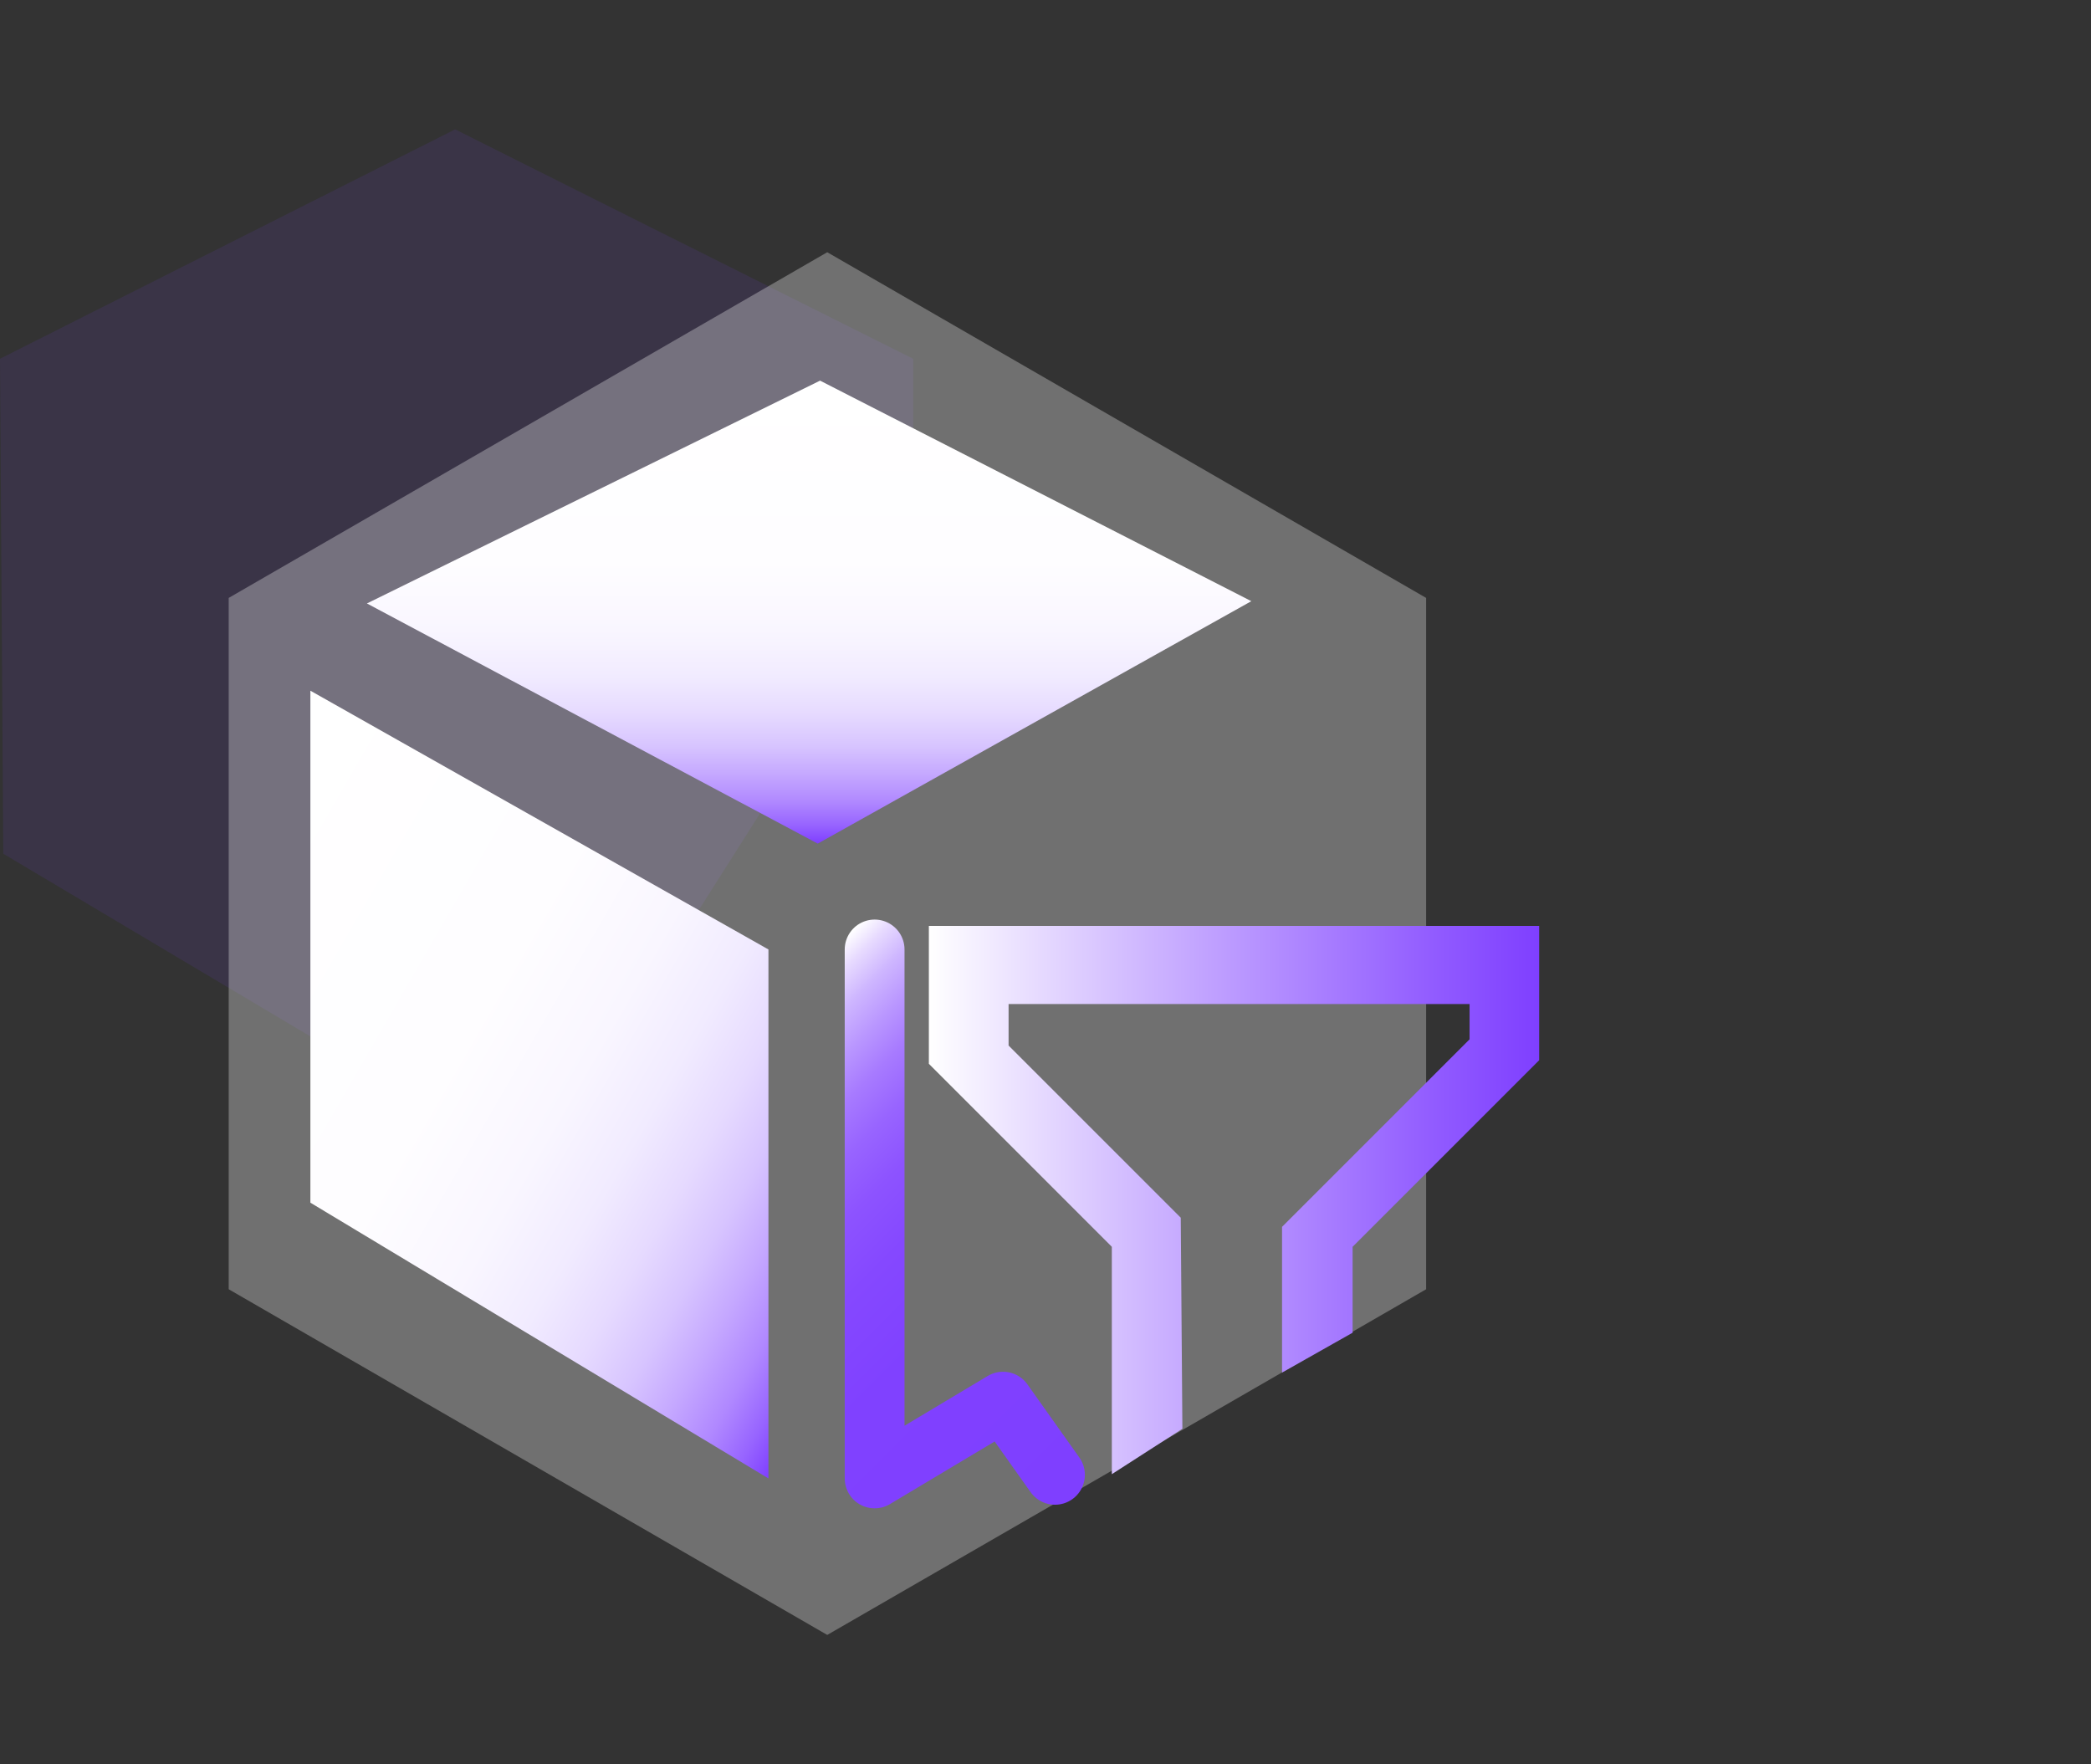
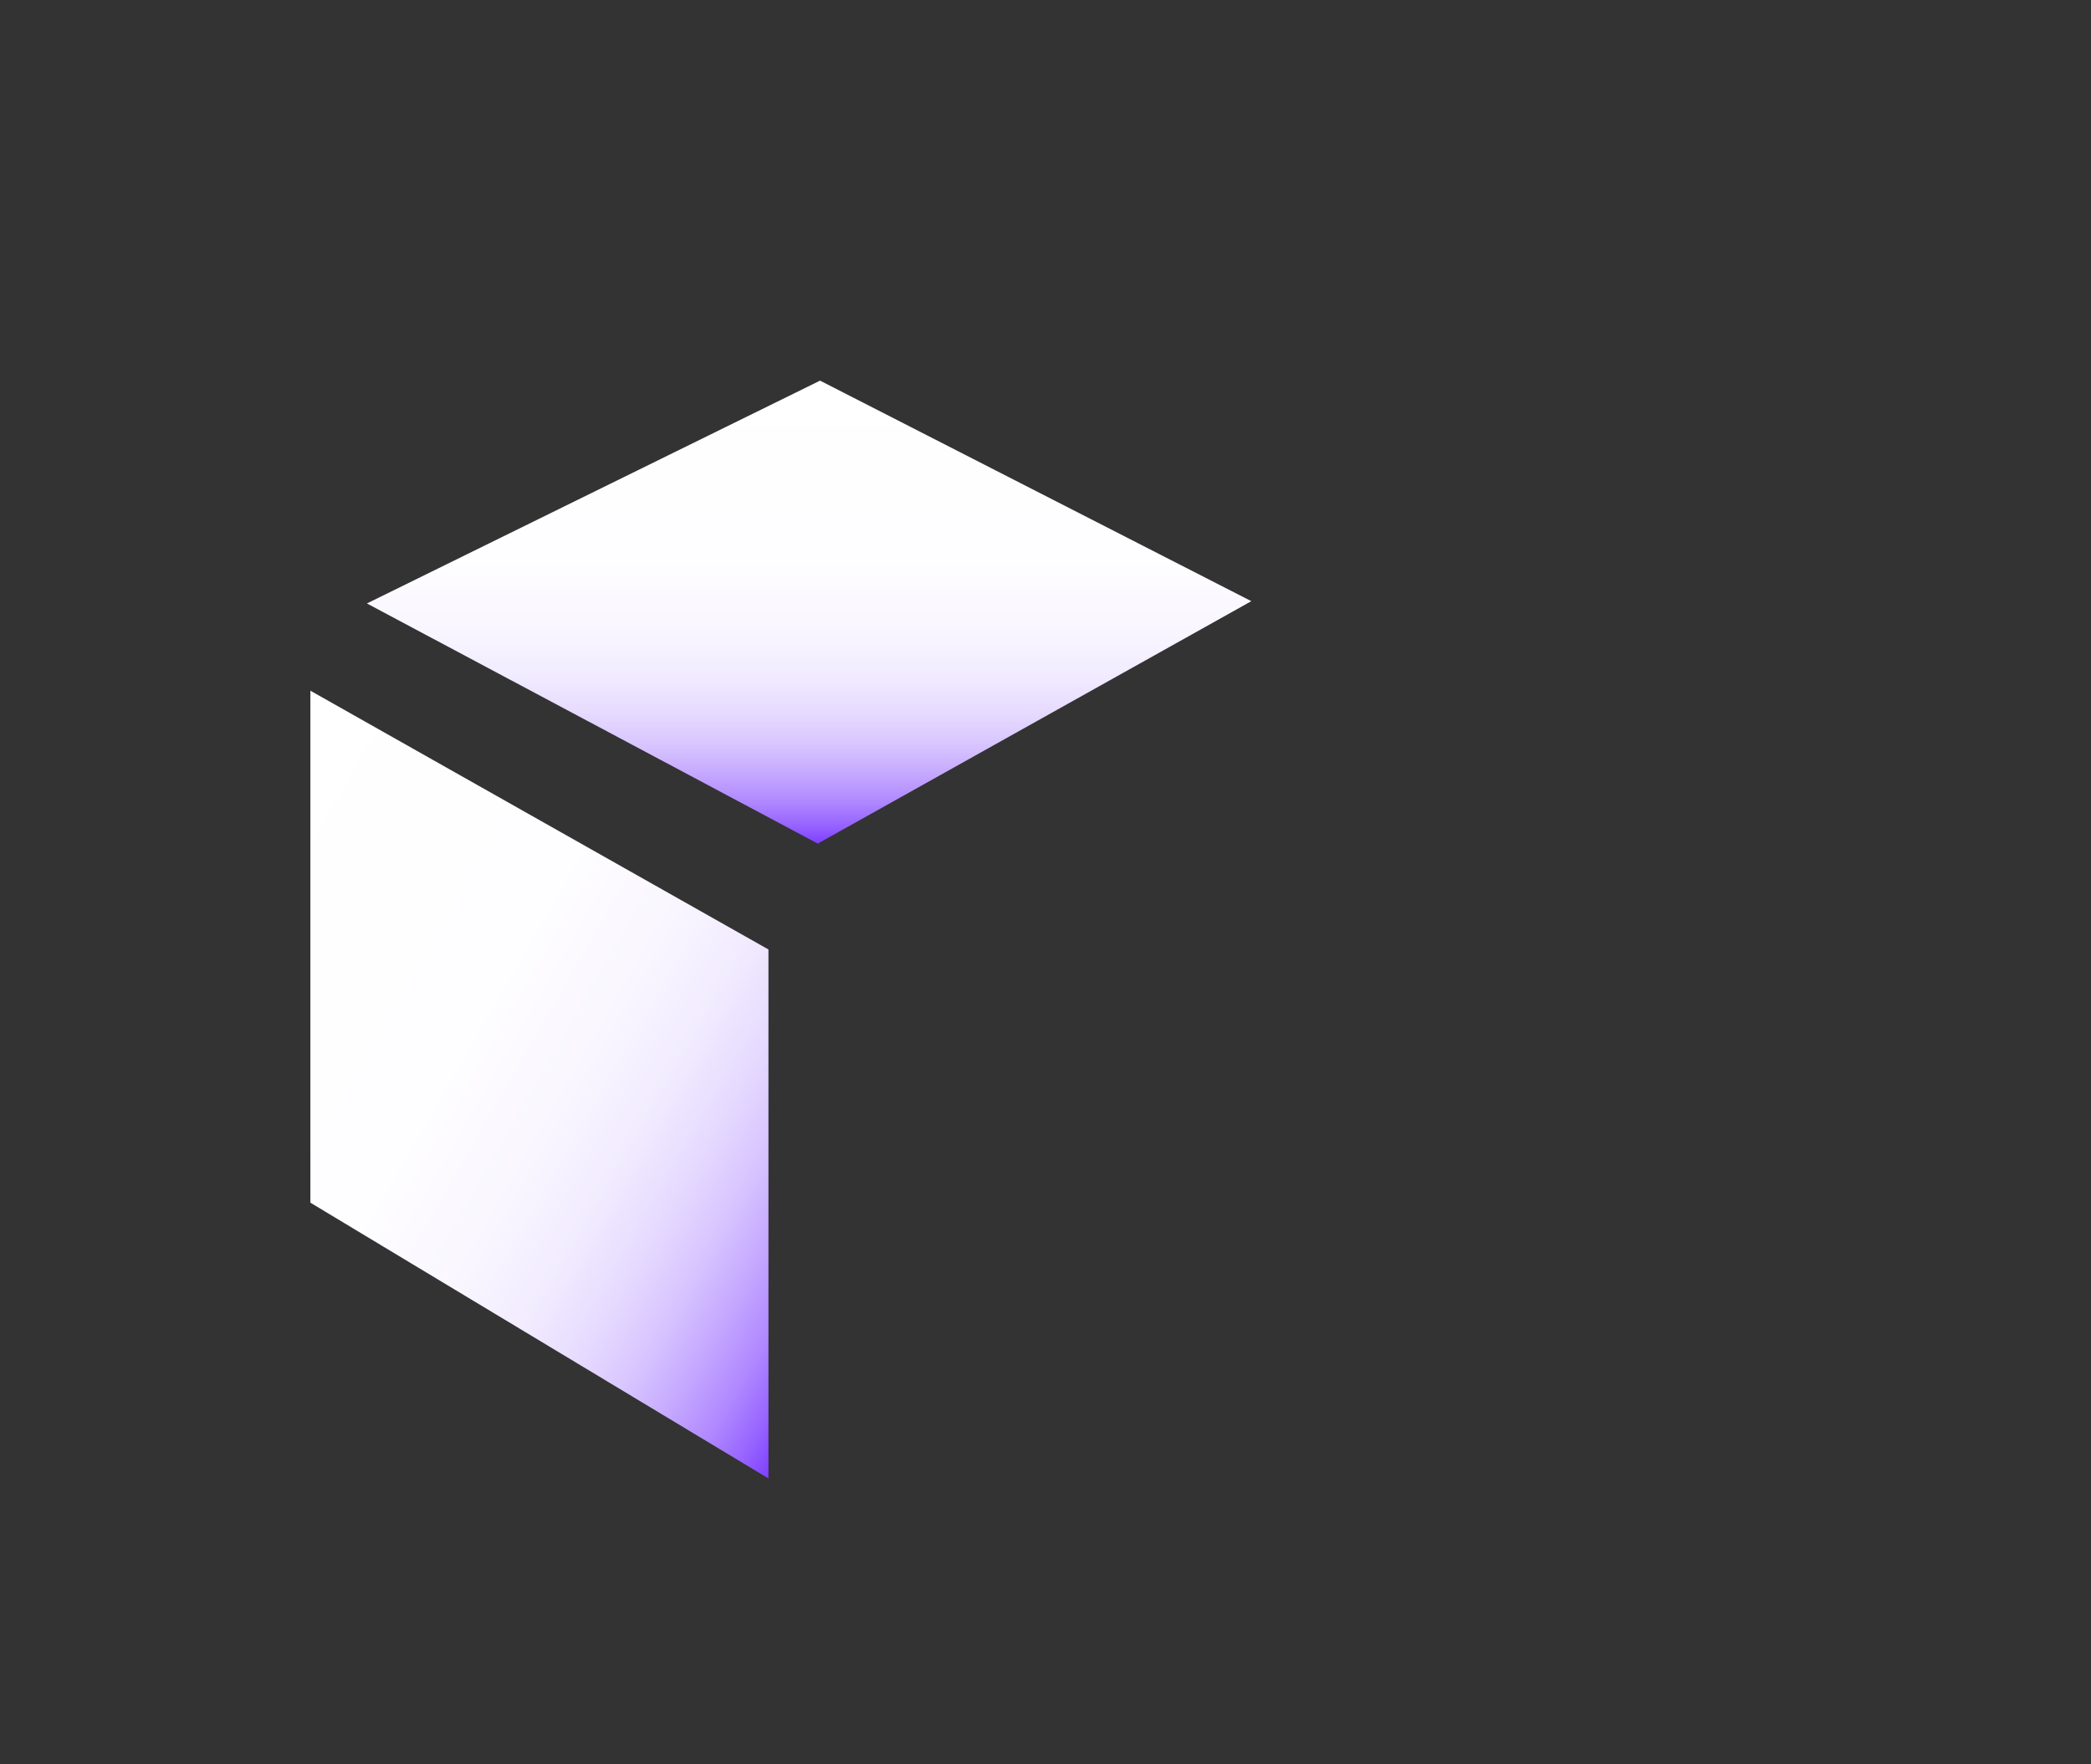
<svg xmlns="http://www.w3.org/2000/svg" id="图层_1" data-name="图层 1" viewBox="0 0 64 54">
  <rect x="0" y="0" width="64" height="54" fill="#333333" stroke="none" />
  <defs>
    <style>.cls-1{fill:#7f3fff;opacity:0.1;}.cls-2{fill:#fff;opacity:0.3;}.cls-3{fill:none;stroke-linecap:round;stroke-linejoin:round;stroke-width:1.83px;stroke:url(#未命名的渐变_12);}.cls-4{fill:url(#未命名的渐变_36);}.cls-5{fill:url(#未命名的渐变_5);}.cls-6{fill:url(#未命名的渐变_96);}</style>
    <linearGradient id="未命名的渐变_12" x1="34.17" y1="44.55" x2="22.08" y2="32.46" gradientUnits="userSpaceOnUse">
      <stop offset="0" stop-color="#7f3fff" />
      <stop offset="0.39" stop-color="#8041ff" />
      <stop offset="0.54" stop-color="#8548ff" />
      <stop offset="0.64" stop-color="#8d53ff" />
      <stop offset="0.72" stop-color="#9864ff" />
      <stop offset="0.79" stop-color="#a77aff" />
      <stop offset="0.85" stop-color="#b996ff" />
      <stop offset="0.91" stop-color="#ceb6ff" />
      <stop offset="0.96" stop-color="#e7daff" />
      <stop offset="1" stop-color="#fff" />
    </linearGradient>
    <linearGradient id="未命名的渐变_36" x1="24.77" y1="25.82" x2="24.77" y2="11.65" gradientUnits="userSpaceOnUse">
      <stop offset="0" stop-color="#7f3fff" />
      <stop offset="0.04" stop-color="#9764ff" />
      <stop offset="0.09" stop-color="#b088ff" />
      <stop offset="0.15" stop-color="#c5a8ff" />
      <stop offset="0.21" stop-color="#d7c4ff" />
      <stop offset="0.28" stop-color="#e6daff" />
      <stop offset="0.36" stop-color="#f1ebff" />
      <stop offset="0.46" stop-color="#f9f6ff" />
      <stop offset="0.61" stop-color="#fefdff" />
      <stop offset="1" stop-color="#fff" />
    </linearGradient>
    <linearGradient id="未命名的渐变_5" x1="6.07" y1="27.08" x2="27.02" y2="39.18" gradientUnits="userSpaceOnUse">
      <stop offset="0" stop-color="#fff" />
      <stop offset="0.39" stop-color="#fefdff" />
      <stop offset="0.54" stop-color="#f9f6ff" />
      <stop offset="0.64" stop-color="#f1ebff" />
      <stop offset="0.72" stop-color="#e6daff" />
      <stop offset="0.79" stop-color="#d7c4ff" />
      <stop offset="0.85" stop-color="#c5a8ff" />
      <stop offset="0.91" stop-color="#b088ff" />
      <stop offset="0.96" stop-color="#9764ff" />
      <stop offset="1" stop-color="#7f3fff" />
    </linearGradient>
    <linearGradient id="未命名的渐变_96" x1="28.43" y1="36.73" x2="47.11" y2="36.73" gradientUnits="userSpaceOnUse">
      <stop offset="0" stop-color="#fff" />
      <stop offset="0.46" stop-color="#c0a1ff" />
      <stop offset="0.83" stop-color="#915bff" />
      <stop offset="1" stop-color="#7f3fff" />
    </linearGradient>
  </defs>
  <title>对象存储管理</title>
-   <polyline class="cls-1" points="19.16 31.37 14.12 34.47 0.1 26.13 0 10.98 13.93 3.96 27.95 10.98 27.95 17.5" />
-   <polygon class="cls-2" points="43.65 39.46 43.65 18.3 25.32 7.72 7 18.3 7 39.46 25.32 50.04 43.65 39.46" />
-   <polyline class="cls-3" points="26.77 29.06 26.77 45.25 30.7 42.9 32.29 45.14" />
  <polygon class="cls-4" points="11.23 18.47 25.03 25.82 38.3 18.4 25.1 11.65 11.23 18.47" />
  <polygon class="cls-5" points="9.5 21.14 9.5 36.81 23.52 45.25 23.52 29.06 9.5 21.14" />
-   <polygon class="cls-6" points="34.03 45.12 34.03 38.16 28.43 32.56 28.43 28.34 47.11 28.34 47.11 32.45 41.4 38.16 41.4 40.79 39.24 42.01 39.24 37.55 44.98 31.81 44.98 30.73 30.87 30.73 30.87 32 36.14 37.27 36.19 43.73 34.03 45.12" />
</svg>